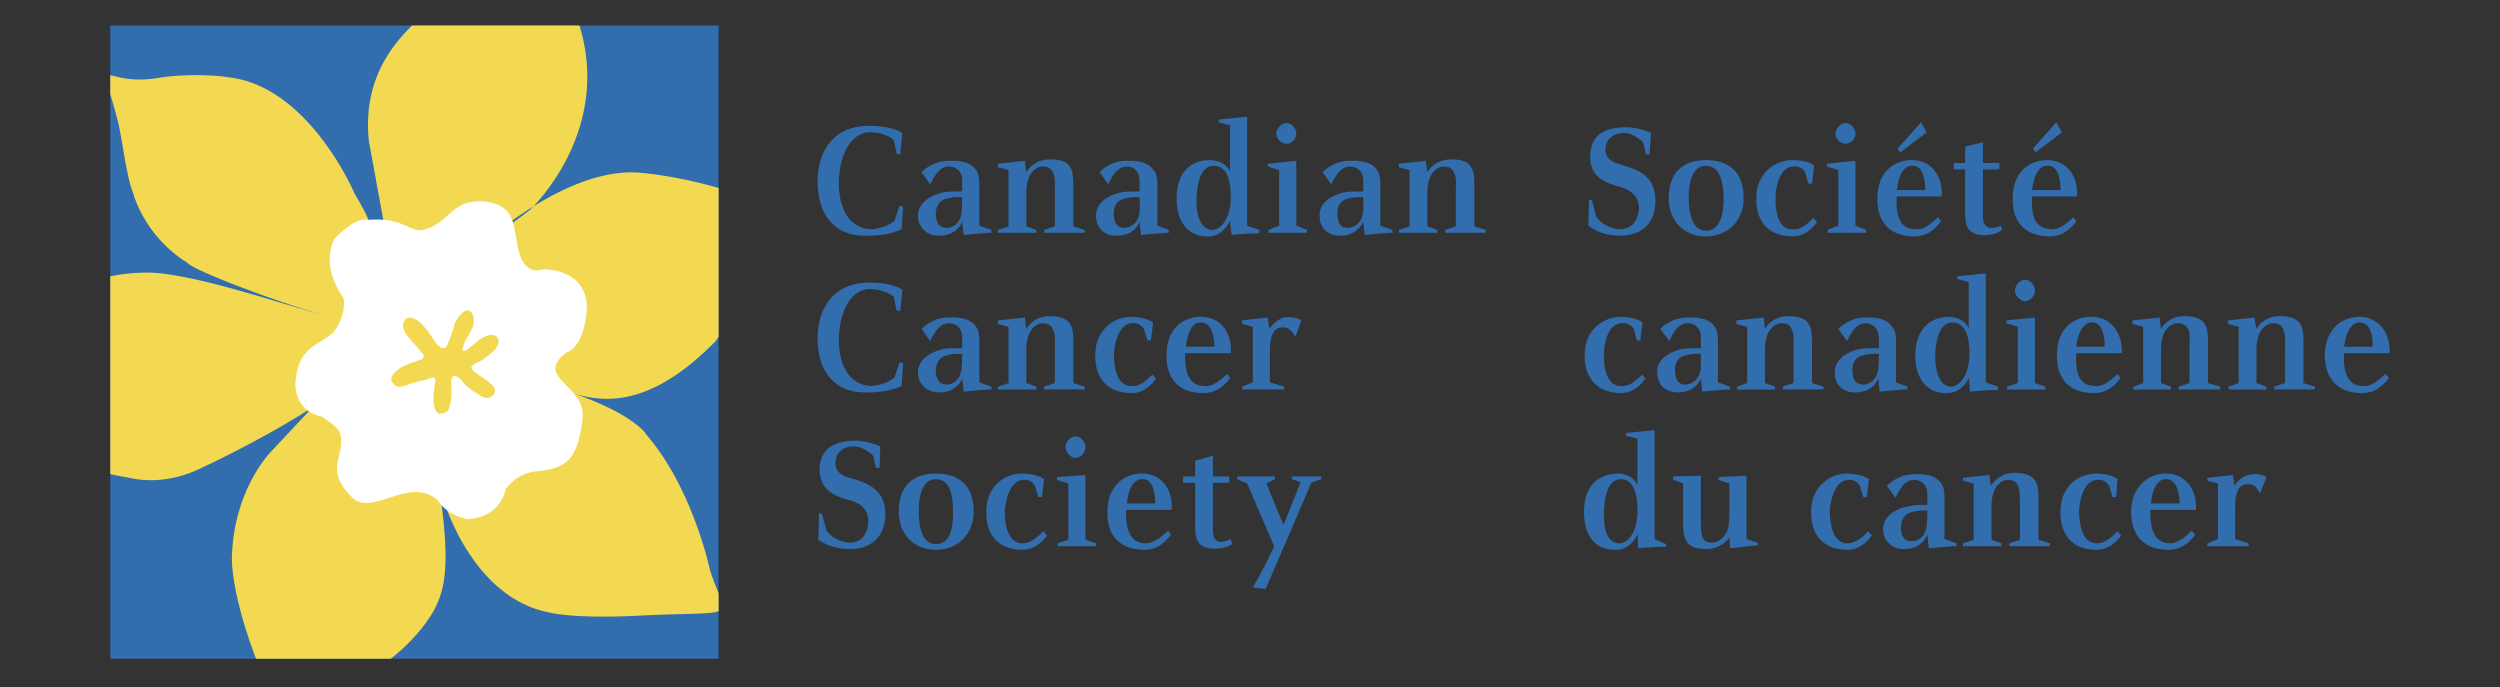
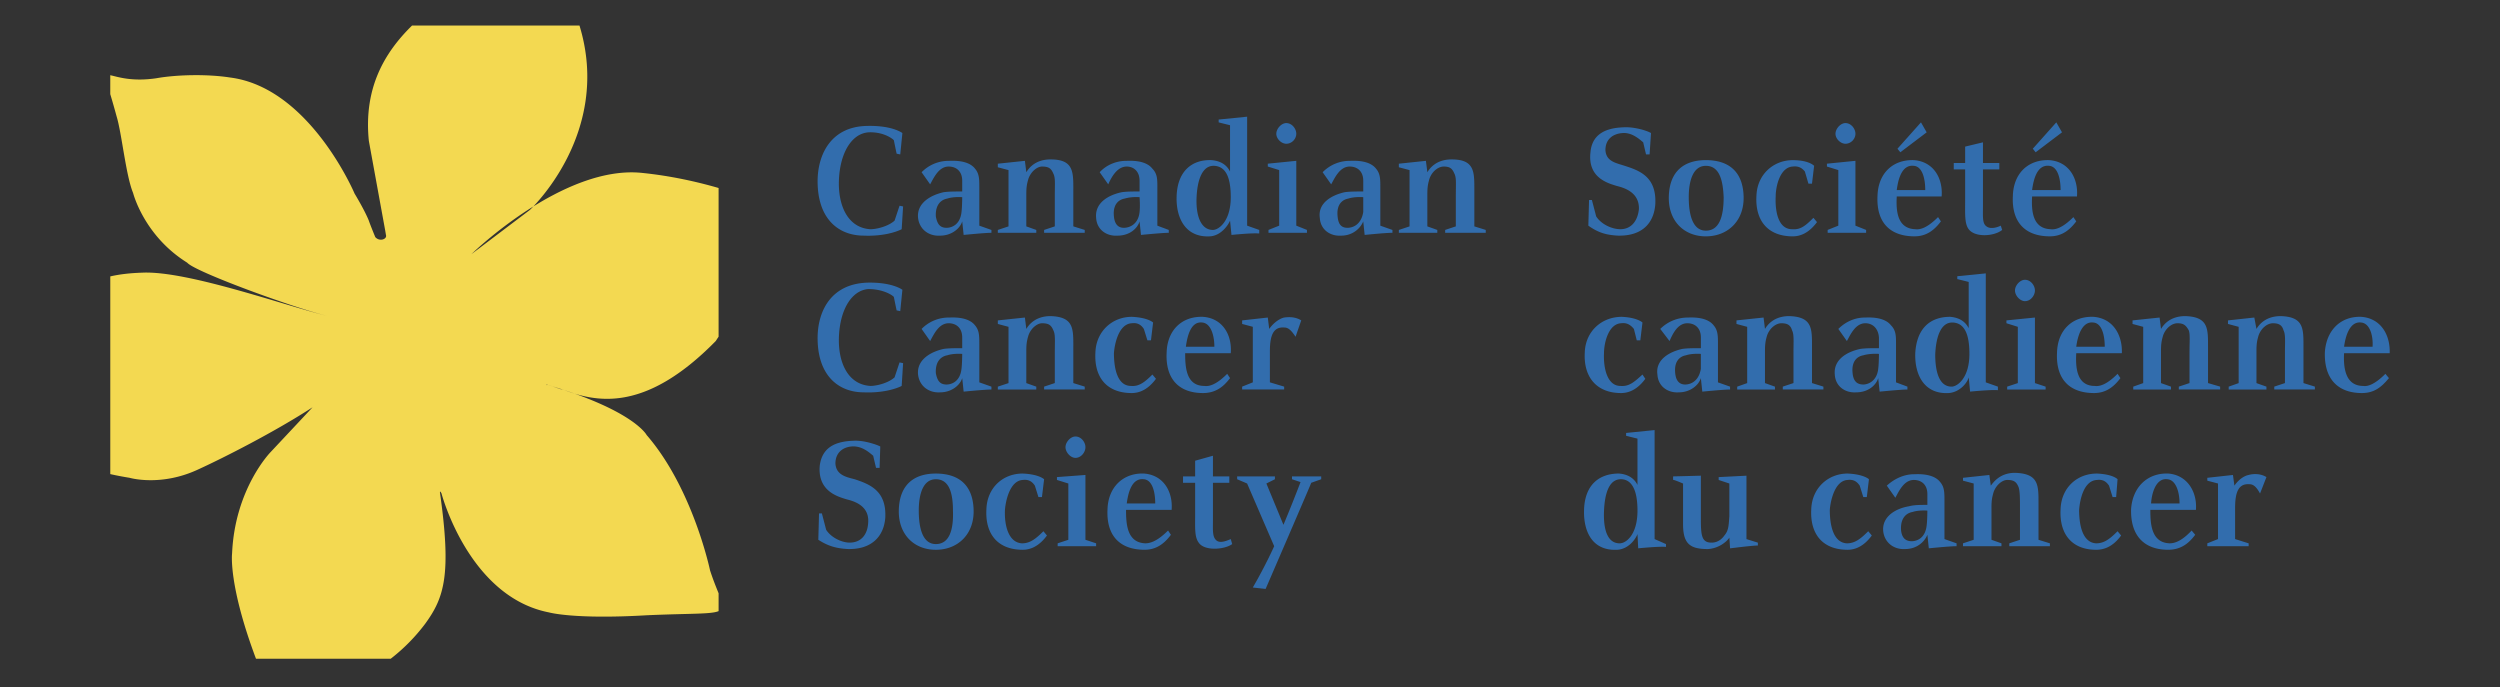
<svg xmlns="http://www.w3.org/2000/svg" viewBox="0 70 192.756 53">
  <rect x="0" y="70" width="192.756" height="53" fill="#333333" stroke="none" />
  <g fill-rule="evenodd" clip-rule="evenodd">
-     <path fill="#326dad" d="M8.504 71.966h46.902v48.825H8.504V71.966z" />
+     <path fill="#326dad" d="M8.504 71.966h46.902H8.504V71.966z" />
    <path d="M42.115 99.646c6.755 1.977 7.744 3.898 7.744 3.898 3.57 4.119 4.888 10.436 4.888 10.436.242.746.481 1.322.659 1.766v1.373c-.586.25-2.157.17-5.547.32-5.602.33-7.524-.219-7.524-.219-6.206-1.209-8.293-9.172-8.293-9.172s-.165-.33-.11 0c.879 6.262.33 8.018-1.153 10.051a14.185 14.185 0 0 1-2.653 2.691H19.737c-2.157-5.754-1.842-8.129-1.842-8.129.22-4.998 2.965-7.799 2.965-7.799l3.24-3.459c-2.965 1.922-6.865 3.898-8.787 4.777-2.911 1.373-5.327.658-5.327.658a24.172 24.172 0 0 1-1.483-.283V91.312c.708-.163 1.515-.259 2.472-.289 3.57-.165 11.423 2.691 14.334 3.35-2.417-.549-10.271-3.405-10.875-4.119-3.35-2.087-4.174-5.382-4.174-5.382-.549-1.318-.878-4.613-1.263-5.876a70.305 70.305 0 0 0-.495-1.736V75.8c.498.095 1.605.524 3.57.23 1.538-.274 3.899-.33 5.657-.055 6.151.769 9.611 8.952 9.611 8.952s.769 1.263 1.098 2.087c.11.33.495 1.264.495 1.264.329.384.934.164.824-.165l-.055-.33-1.263-6.92c-.411-4.064 1.195-6.801 3.334-8.897h12.905c2.556 8.328-3.827 14.224-3.827 14.224l-4.503 3.405s7.084-6.92 13.181-6.261c2.239.229 4.269.695 5.876 1.161v11.462c-.141.214-.22.338-.22.338-5.547 5.657-9.336 4.669-11.808 3.735-.055.055-1.208-.439-1.208-.33l-.054-.054z" fill="#f3d951" />
-     <path d="M37.228 85.531c-2.362-.165-2.582 1.593-4.394 2.142-1.263.439-1.482-.988-4.558-.714 0 0-.659-.384-2.472 1.428 0 0-1.208 1.867.659 4.559 0 0 .33.879-.494 2.307-.824 1.427-3.021 1.043-3.186 4.285-.055.768.33 2.252 2.032 2.58 0 0 1.208.77 1.373 1.209.604 1.758-1.373 2.746.989 5.053 1.538 1.482 4.448-1.758 6.59.219 0 0 .549 1.043 2.251 1.428 0 0 2.417.055 2.966-2.307 0 0 .824-1.262 2.361-1.373 2.362-.219 3.186-.934 3.57-4.008.33-2.691-3.789-3.131-1.263-5.164 0 0 1.373-.219 1.593-3.349.055-1.099-.439-2.911-3.295-3.076 0 0-1.318.604-1.868-1.098-.603-1.814.001-3.901-2.854-4.121z" fill="#fff" />
-     <path d="M32.449 97.725c-.274.109-.878.273-1.428.549-.384.219-1.098.768-.769 1.207.33.496.659.385 1.373.111.659-.221 1.208-.275 1.428-.385.439-.221.604 0 .495.273-.055.33-.22 1.318-.055 1.924.165.604.495.549.879.385.439-.166.439-1.43.439-1.703 0-.275-.11-1.045.165-1.1.33-.055.604.33.824.605.275.328 1.043.822 1.483 1.043.439.219 1.153-.275.769-.824-.439-.549-1.703-1.152-1.703-1.428-.055-.273.494-.439.714-.549.22-.164.659-.439.934-.715.22-.164.33-.385.439-.713.11-.385-.33-.77-.934-.495-.604.219-.824.549-.989.659-.11.055-.604.549-.769.494-.165-.055-.055-.273.055-.604.11-.33.604-.934.714-1.483.11-.77-.274-1.099-.549-1.044-.274.055-.769.604-.934 1.099-.055.439-.439 1.263-.55 1.592-.164.33-.384.275-.713 0-.275-.273-.385-.549-.714-.988-.384-.494-.714-.934-1.208-1.098-.439-.165-.769.109-.769.604.055.549.439.879.714 1.209.329.328.549.658.714.822.329.277.11.498-.055.553z" fill="#f3d951" />
    <path d="M69.411 81.907l-.274-.055c0 .055-.22-1.043-.22-1.043-.22-.22-.934-.659-1.977-.604-1.263.11-2.142 1.538-2.252 3.57s.659 3.79 2.417 3.899c.494 0 1.373-.22 1.867-.659l.385-1.153.274.055-.11 1.757c-.549.274-1.593.549-2.911.494-2.032 0-3.625-1.373-3.57-4.339.055-2.032 1.098-4.063 3.79-4.119 1.977-.055 2.746.549 2.746.549l-.165 1.648zM73.036 85.312c.494-.165 1.153-.11 1.153-.11 0-.055 0 .714-.055 1.154-.11.988-.77 1.208-1.154 1.208-.494 0-.714-.275-.824-.878-.054-1.045.55-1.319.88-1.374zm-1.978-2.032l.659.934c.274-.494.659-1.373 1.428-1.373.55 0 1.044.33 1.044 1.099v.824c-.549 0-1.044 0-1.428.055-.989.22-2.087.824-1.977 1.977.11.934.879 1.428 1.703 1.373.878 0 1.538-.549 1.703-1.099l.11 1.044s1.647-.165 2.142-.165v-.22l-.934-.329v-2.966c0-.604 0-1.043-.33-1.428-.549-.714-1.812-.604-2.032-.604a2.905 2.905 0 0 0-2.088.878zM76.935 82.896v-.275l2.087-.22.11.879c.165-.274.659-.989 1.867-.989 1.812 0 1.757.989 1.757 2.417v2.746l.879.274v.22h-3.131v-.22l.824-.274v-2.307c0-.988.055-1.428-.11-1.757-.165-.384-.33-.549-.879-.549-.33 0-.824.33-1.043.934-.11.385-.165.604-.165 1.208v2.472l.769.274v.22h-2.965v-.22l.824-.274v-4.339l-.824-.22zM86.71 85.312c.549-.165 1.153-.11 1.153-.11 0-.055.055.714 0 1.154-.109.988-.824 1.208-1.208 1.208-.439 0-.714-.275-.769-.878-.109-1.045.495-1.319.824-1.374zm-1.921-2.032l.659.934c.22-.494.659-1.373 1.428-1.373.494 0 .988.33.988 1.099v.824c-.549 0-.988 0-1.373.055-1.043.22-2.087.824-1.977 1.977.055.934.823 1.428 1.647 1.373.934 0 1.538-.549 1.702-1.099l.11 1.044s1.647-.165 2.142-.165v-.22l-.879-.329v-2.966c0-.604 0-1.043-.384-1.428-.549-.714-1.812-.604-2.032-.604-.604-.001-1.427.219-2.031.878zM92.257 85.257c.055-1.373.439-2.526 1.373-2.471.879.055 1.264.878 1.264 2.416 0 1.867-.934 2.526-1.374 2.526-.933 0-1.317-1.098-1.263-2.471zm2.582-5.602v3.57c-.275-.549-.769-.824-1.428-.879-1.538-.055-2.636.879-2.691 2.801-.055 1.703.714 3.186 2.582 3.076.823-.055 1.373-.824 1.538-1.208l.11 1.099s1.593-.165 2.141-.11v-.275l-.933-.329v-8.403l-2.197.22v.22l.878.218zM99.947 80.314c0 .385-.33.769-.77.769-.385 0-.77-.384-.77-.769s.385-.824.77-.824c.44 0 .77.439.77.824zM97.75 82.84v-.22l2.197-.22v4.998l.822.329v.22h-2.965v-.22l.824-.329v-4.284l-.878-.274zM103.955 85.312c.494-.165 1.154-.11 1.154-.11v1.154c-.164.988-.824 1.208-1.209 1.208-.494 0-.713-.275-.768-.878-.111-1.045.495-1.319.823-1.374zm-1.976-2.032l.658.934c.275-.494.66-1.373 1.43-1.373.549 0 1.043.33 1.043 1.099v.824c-.549 0-1.043 0-1.428.055-.988.22-2.088.824-1.922 1.977.055.934.822 1.428 1.646 1.373.879 0 1.482-.549 1.703-1.099l.109 1.044s1.594-.165 2.143-.165v-.22l-.934-.329v-2.966c0-.604 0-1.043-.33-1.428-.549-.714-1.812-.604-2.031-.604a2.901 2.901 0 0 0-2.087.878zM107.855 82.896v-.275l2.086-.22.111.879c.164-.274.658-.989 1.867-.989 1.812 0 1.756.989 1.756 2.417v2.746l.879.274v.22h-3.129v-.22l.822-.274v-2.307c0-.988.055-1.428-.109-1.757-.164-.384-.33-.549-.824-.549-.385 0-.879.33-1.098.934-.109.385-.164.604-.164 1.208v2.472l.768.274v.22h-2.965v-.22l.824-.274v-4.339l-.824-.22zM69.411 93.989l-.274-.055c0 .055-.22-1.043-.22-1.043-.22-.22-.934-.604-1.977-.604-1.263.11-2.142 1.538-2.252 3.57-.11 2.032.659 3.79 2.417 3.899.494 0 1.373-.219 1.867-.658l.385-1.154.274.055-.11 1.758c-.549.275-1.593.549-2.911.494-2.032 0-3.625-1.373-3.57-4.338.055-2.032 1.098-4.009 3.79-4.119 1.977-.055 2.746.549 2.746.549l-.165 1.646zM73.036 97.395c.494-.164 1.153-.109 1.153-.109 0-.055 0 .713-.055 1.152-.11.988-.77 1.209-1.154 1.209-.494 0-.714-.275-.824-.879-.054-1.043.55-1.319.88-1.373zm-1.978-2.033l.659.934c.274-.495.659-1.373 1.428-1.373.55 0 1.044.33 1.044 1.099v.824c-.549 0-1.044 0-1.428.055-.989.219-2.087.824-1.977 1.977.11.934.879 1.428 1.703 1.373.878 0 1.538-.549 1.703-1.098l.11 1.043s1.647-.164 2.142-.164v-.221l-.934-.33v-2.965c0-.604 0-1.043-.33-1.428-.549-.714-1.812-.604-2.032-.604a2.905 2.905 0 0 0-2.088.878zM76.935 94.978v-.275l2.087-.22.11.879c.165-.275.659-.989 1.867-.989 1.812.055 1.757.989 1.757 2.417v2.746l.879.273v.221h-3.131v-.221l.824-.273V97.23c0-.935.055-1.429-.11-1.758-.165-.385-.33-.549-.879-.549-.33 0-.824.33-1.043.934-.11.384-.165.604-.165 1.208v2.473l.769.273v.221h-2.965v-.221l.824-.273v-4.339l-.824-.221zM88.468 96.24l-.274-.878c-.22-.33-.495-.495-.934-.439-.988.055-1.318 1.538-1.373 2.308 0 1.207.275 2.525 1.318 2.525.604.055 1.044-.275 1.648-.879l.274.33c-.604.824-1.263 1.098-1.867 1.098-1.922 0-2.911-1.207-2.801-3.131.055-1.647 1.318-2.746 2.801-2.746 1.263.055 1.647.439 1.647.439l-.165 1.373h-.274zM91.434 96.734c.109-.823.384-1.976 1.263-1.867.659.055.934.989.934 1.867h-2.197zm-.055.496h3.515c.109-1.374-.604-2.692-2.142-2.802-1.593-.055-2.746.989-2.801 2.746-.109 2.143 1.044 3.131 2.801 3.131.988 0 1.592-.494 2.087-1.152l-.22-.33c-.824.824-1.373.988-1.757.934-1.428-.001-1.483-1.484-1.483-2.527zM95.772 94.978v-.275l1.978-.22.109.879c.385-.549.879-.824 1.154-.879.383-.055.879-.055 1.316.22l-.438 1.263c-.33-.494-.551-.714-.879-.714-.77-.055-1.1.494-1.1 1.812v2.416l1.1.33v.221h-3.241v-.221l.824-.33v-4.283l-.823-.219zM67.818 106.072h-.274l-.22-.934c-.33-.275-.879-.77-1.647-.715-.714.055-1.264.494-1.264 1.318.055.879.824 1.043 1.483 1.209 1.153.383 2.471.879 2.361 2.965-.11 1.482-1.098 2.473-2.911 2.416-.879-.055-1.483-.219-2.252-.713l.055-2.033h.22l.33 1.264c.384.604 1.208.988 1.812.988.824 0 1.373-.549 1.428-1.537.11-1.428-1.318-1.703-1.703-1.812-.714-.219-2.197-.658-2.032-2.582.165-1.262.988-1.867 2.581-1.922.769-.055 1.758.275 2.087.439l-.054 1.649zM70.839 109.367c0-1.264.329-2.416 1.318-2.416 1.043 0 1.318 1.098 1.318 2.416.055 1.482-.275 2.582-1.318 2.582-.989 0-1.318-1.154-1.318-2.582zm1.318-2.855c-1.647 0-2.801.822-2.856 2.801-.055 1.867 1.153 3.076 2.856 3.076s2.966-1.209 2.911-3.076c-.056-1.979-1.209-2.801-2.911-2.801zM80.065 108.324l-.274-.879c-.22-.33-.494-.494-.934-.439-.988.055-1.318 1.592-1.373 2.307-.055 1.207.275 2.525 1.318 2.58.604 0 1.043-.328 1.647-.934l.274.33c-.604.824-1.263 1.1-1.867 1.1-1.922 0-2.911-1.209-2.801-3.131.055-1.648 1.263-2.746 2.801-2.746 1.263.055 1.647.439 1.647.439l-.165 1.373h-.273zM83.69 104.479c0 .385-.33.824-.769.824-.385 0-.769-.439-.769-.824s.384-.824.769-.824c.439-.001.769.439.769.824zm-2.197 2.527v-.221l2.197-.164v4.998l.824.273v.221h-2.966v-.221l.824-.273v-4.34l-.879-.273zM86.875 108.818c.109-.824.384-1.979 1.318-1.867.659.055.878.988.878 1.867h-2.196zm-.055.494h3.515c.109-1.373-.604-2.691-2.142-2.801-1.593-.055-2.747 1.043-2.801 2.746-.11 2.141 1.043 3.131 2.856 3.131.934 0 1.538-.496 2.032-1.154l-.22-.33c-.824.824-1.373.988-1.757.988-1.428-.054-1.483-1.537-1.483-2.58zM93.521 105.139v1.592h1.263v.494h-1.263v2.855c0 .824-.055 1.318.275 1.594.274.219.714.055 1.099-.109l.109.385c-.604.439-2.142.549-2.581-.111-.33-.439-.274-1.152-.274-2.252v-2.361h-.934v-.494h.934v-1.209l1.372-.384zM98.299 106.73v.221l-.658.328 1.316 3.186s.605-1.428 1.318-3.295l-.658-.219v-.221h2.252v.221l-.77.273c0 .055-3.516 8.184-3.516 8.184l-.988-.109c.988-1.703 1.648-3.186 1.648-3.186l-2.087-4.834-.769-.328v-.221h2.912zM127.188 81.907h-.275l-.219-.934c-.33-.274-.879-.769-1.594-.714-.768.055-1.318.494-1.318 1.318.055.879.824.989 1.484 1.208 1.207.384 2.471.878 2.361 2.965-.109 1.483-1.045 2.472-2.912 2.417-.879-.055-1.482-.22-2.25-.769l.055-1.978h.219l.33 1.264c.385.604 1.207.988 1.867.988.77 0 1.318-.549 1.428-1.538.055-1.428-1.373-1.703-1.758-1.812-.713-.22-2.197-.659-1.977-2.582.109-1.263.988-1.867 2.525-1.922.77-.055 1.758.22 2.143.439l-.109 1.65zM130.207 85.202c0-1.263.33-2.416 1.318-2.416 1.043 0 1.318 1.098 1.373 2.416 0 1.483-.33 2.582-1.373 2.582-.988-.001-1.318-1.154-1.318-2.582zm1.318-2.856c-1.646 0-2.801.824-2.855 2.801-.055 1.867 1.152 3.076 2.855 3.076s2.967-1.208 2.912-3.076c-.056-1.977-1.208-2.801-2.912-2.801zM139.434 84.159l-.273-.934c-.221-.275-.494-.439-.934-.385-.988.055-1.318 1.538-1.318 2.307-.055 1.208.219 2.526 1.264 2.526.658.055 1.043-.274 1.646-.879l.275.33c-.605.824-1.264 1.099-1.867 1.099-1.922 0-2.912-1.208-2.801-3.13.055-1.648 1.318-2.746 2.801-2.746 1.262 0 1.646.439 1.646.439l-.164 1.373h-.275zM143.059 80.314c0 .385-.33.769-.77.769-.383 0-.768-.384-.768-.769s.385-.824.768-.824c.44 0 .77.439.77.824zm-2.198 2.526v-.22l2.197-.22v4.998l.824.329v.22h-2.965v-.22l.822-.329v-4.284l-.878-.274zM146.244 84.653c.109-.824.385-1.977 1.318-1.867.658.055.879.988.879 1.867h-2.197zm.055-3.186l.221.274 2.031-1.538-.439-.769-1.813 2.033zm-.055 3.68h3.461c.109-1.373-.605-2.691-2.143-2.801-1.594-.055-2.746.988-2.801 2.746-.109 2.142 1.043 3.13 2.855 3.13.934 0 1.537-.495 2.033-1.154l-.221-.329c-.824.824-1.373.988-1.758.934-1.426-.054-1.481-1.483-1.426-2.526zM152.891 80.973v1.593h1.262v.494h-1.262v2.856c0 .769-.057 1.318.273 1.538.275.22.77.11 1.1-.055l.109.329c-.604.495-2.088.604-2.582-.055-.33-.439-.273-1.208-.273-2.307V83.06h-.879v-.494h.879v-1.263l1.373-.33zM156.68 84.653c.109-.824.385-1.977 1.318-1.867.658.055.879.988.879 1.867h-2.197zm.054-3.186l.219.274 2.033-1.538-.439-.769-1.813 2.033zm-.054 3.68h3.459c.111-1.373-.604-2.691-2.141-2.801-1.594-.055-2.746.988-2.801 2.746-.111 2.142 1.043 3.13 2.855 3.13.934 0 1.537-.495 2.031-1.154l-.219-.329c-.824.824-1.373.988-1.758.934-1.426-.054-1.481-1.483-1.426-2.526zM126.199 96.24l-.221-.878c-.273-.33-.549-.495-.988-.439-.988.055-1.318 1.538-1.318 2.308-.055 1.207.275 2.525 1.264 2.525.658.055 1.043-.275 1.703-.879l.219.33c-.604.824-1.264 1.098-1.867 1.098-1.867 0-2.91-1.207-2.801-3.131.055-1.647 1.318-2.746 2.855-2.746 1.209.055 1.594.439 1.594.439l-.166 1.373h-.274zM129.988 97.395c.494-.164 1.152-.109 1.152-.109v1.152c-.164.988-.822 1.209-1.207 1.209-.439 0-.715-.275-.77-.879-.108-1.043.495-1.319.825-1.373zm-1.978-2.033l.715.934c.221-.495.604-1.373 1.373-1.373.549 0 1.043.33 1.043 1.099v.824c-.549 0-1.043 0-1.428.055-.988.219-2.086.824-1.922 1.977.055.934.824 1.428 1.648 1.373.879 0 1.537-.549 1.701-1.098l.111 1.043s1.646-.164 2.141-.164v-.221l-.934-.33v-2.965c0-.604 0-1.043-.33-1.428-.549-.714-1.811-.604-2.031-.604a2.997 2.997 0 0 0-2.087.878zM133.887 94.978v-.275l2.088-.22.109.879c.164-.275.66-.989 1.867-.989 1.812.055 1.758.989 1.758 2.417v2.746l.879.273v.221h-3.131v-.221l.824-.273V97.23c0-.935.055-1.429-.109-1.758-.111-.385-.33-.549-.824-.549-.385 0-.879.33-1.1.934-.109.384-.164.604-.164 1.208v2.473l.77.273v.221h-2.912v-.221l.77-.273v-4.339l-.825-.221zM143.664 97.395c.549-.164 1.207-.109 1.207-.109 0-.055 0 .713-.055 1.152-.109.988-.824 1.209-1.152 1.209-.496 0-.77-.275-.824-.879-.111-1.043.494-1.319.824-1.373zm-1.924-2.033l.66.934c.273-.495.658-1.373 1.428-1.373.494 0 .988.33 1.043 1.099v.824c-.604 0-1.043 0-1.428.055-1.043.219-2.086.824-1.977 1.977.055.934.822 1.428 1.646 1.373.934 0 1.539-.549 1.703-1.098l.109 1.043s1.648-.164 2.143-.164v-.221l-.879-.33v-2.965c0-.604 0-1.043-.385-1.428-.549-.714-1.812-.604-2.031-.604-.604-.001-1.372.219-2.032.878zM149.211 97.34c.055-1.374.439-2.527 1.373-2.472.877.055 1.262.879 1.262 2.417 0 1.867-.934 2.525-1.373 2.525-.934.001-1.262-1.097-1.262-2.47zm2.58-5.602v3.569c-.273-.549-.77-.824-1.428-.879-1.537 0-2.582.879-2.691 2.802-.055 1.701.715 3.184 2.582 3.074.824-.055 1.428-.768 1.537-1.207l.109 1.098s1.648-.164 2.143-.109v-.275l-.934-.33v-8.402l-2.197.22v.22l.879.219zM156.898 92.396c0 .384-.328.824-.768.824-.385 0-.77-.439-.77-.824s.385-.824.77-.824c.44.001.768.44.768.824zm-2.197 2.527v-.22l2.197-.22v5.054l.824.273v.221h-2.965v-.221l.822-.273v-4.339l-.878-.275zM160.084 96.734c.109-.823.439-1.976 1.318-1.867.658.055.879.989.879 1.867h-2.197zm0 .496h3.516c.055-1.374-.66-2.692-2.197-2.802-1.592-.055-2.746.989-2.801 2.746-.109 2.143 1.043 3.131 2.855 3.131.934 0 1.537-.494 2.033-1.152l-.221-.33c-.824.824-1.373.988-1.758.934-1.427-.001-1.482-1.484-1.427-2.527zM164.424 94.978v-.275l2.086-.22.109.879c.166-.275.66-.989 1.867-.989 1.812.055 1.758.989 1.758 2.417v2.746l.934.273v.221h-3.186v-.221l.824-.273V97.23c0-.935.055-1.429-.055-1.758-.221-.385-.385-.549-.879-.549-.385 0-.879.33-1.098.934-.111.384-.166.604-.166 1.208v2.473l.77.273v.221h-2.91v-.221l.768-.273v-4.339l-.822-.221zM171.783 94.978v-.275l2.031-.22.164.879c.166-.275.66-.989 1.867-.989 1.812.055 1.758.989 1.758 2.417v2.746l.879.273v.221h-3.131v-.221l.824-.273V97.23c0-.935.055-1.429-.109-1.758-.109-.385-.33-.549-.824-.549-.385 0-.879.33-1.098.934-.111.384-.166.604-.166 1.208v2.473l.77.273v.221h-2.91v-.221l.768-.273v-4.339l-.823-.221zM180.734 96.734c.109-.823.439-1.976 1.318-1.867.658.055.934.989.879 1.867h-2.197zm0 .496h3.516c.055-1.374-.66-2.692-2.197-2.802-1.539-.055-2.691.989-2.801 2.746-.055 2.143 1.098 3.131 2.855 3.131.988 0 1.537-.494 2.086-1.152l-.273-.33c-.824.824-1.373.988-1.703.934-1.428-.001-1.537-1.484-1.483-2.527zM123.672 109.422c.055-1.373.385-2.525 1.373-2.471.824.055 1.209.934 1.209 2.416 0 1.867-.879 2.525-1.373 2.525-.934.001-1.264-1.042-1.209-2.47zm2.582-5.602v3.57c-.275-.551-.77-.824-1.428-.879-1.539 0-2.637.879-2.691 2.801-.055 1.701.658 3.186 2.58 3.076.824-.057 1.373-.77 1.539-1.209l.055 1.098s1.646-.164 2.141-.109v-.219l-.877-.385v-8.404l-2.197.221v.219l.878.22zM131.141 106.676v3.295c0 1.318.057 1.867.824 1.867.109 0 .604 0 .988-.549.33-.385.33-.77.385-1.482v-2.527l-.824-.273v-.221l2.143-.109v4.889l.879.273v.221c-.439 0-2.143.219-2.143.219l-.055-.824c-.219.33-.824.824-1.648.879-1.371 0-1.922-.383-1.922-1.922v-3.131s-.768-.33-.768-.275v-.275c.219-.001 2.141-.055 2.141-.055zM143.664 108.324l-.275-.879c-.221-.33-.494-.494-.934-.439-.988.055-1.318 1.592-1.373 2.307 0 1.207.275 2.525 1.318 2.58.604 0 1.043-.328 1.646-.934l.275.33c-.604.824-1.264 1.1-1.867 1.1-1.922 0-2.91-1.209-2.801-3.131.055-1.648 1.318-2.746 2.801-2.746 1.264.055 1.646.439 1.646.439l-.164 1.373h-.272zM147.453 109.477c.494-.164 1.152-.109 1.152-.109 0-.055 0 .713-.055 1.152-.109.99-.77 1.209-1.152 1.209-.494 0-.77-.275-.824-.879-.054-1.043.549-1.319.879-1.373zm-1.976-2.032l.658.934c.273-.494.658-1.373 1.428-1.373.549 0 1.043.328 1.043 1.098v.824c-.549 0-1.043 0-1.428.109-.988.164-2.086.77-1.977 1.922.109.934.879 1.43 1.703 1.373.877 0 1.482-.549 1.701-1.098l.111 1.043s1.592-.164 2.141-.164v-.221l-.934-.328v-2.967c0-.604 0-1.043-.33-1.428-.549-.713-1.812-.604-2.031-.604-.658.001-1.427.275-2.085.88zM151.352 107.061v-.221l2.033-.219.109.824c.219-.275.713-.988 1.867-.988 1.867.055 1.812.988 1.812 2.416v2.746l.879.273v.221h-3.131v-.221l.824-.273v-2.307c0-.934 0-1.428-.109-1.758-.166-.385-.33-.549-.879-.549-.33 0-.824.328-1.045.934-.109.385-.164.604-.164 1.207v2.473l.77.273v.221h-2.967v-.221l.824-.273v-4.34l-.823-.218zM162.885 108.324l-.273-.879c-.221-.33-.494-.494-.934-.439-1.045.055-1.318 1.592-1.373 2.307 0 1.207.273 2.525 1.316 2.58.605 0 1.045-.328 1.648-.934l.275.33c-.605.824-1.264 1.1-1.924 1.1-1.867 0-2.855-1.209-2.744-3.131.055-1.648 1.262-2.746 2.801-2.746 1.262.055 1.592.439 1.592.439l-.109 1.373h-.275zM165.852 108.818c.055-.824.385-1.979 1.262-1.867.66.055.934.988.934 1.867h-2.196zm-.055.494h3.514c.109-1.373-.658-2.691-2.141-2.801-1.594-.055-2.746 1.043-2.857 2.746-.055 2.141 1.1 3.131 2.857 3.131.988 0 1.592-.496 2.086-1.154l-.275-.33c-.768.824-1.316.988-1.701.988-1.428-.054-1.483-1.537-1.483-2.58zM170.189 107.061v-.221l1.977-.219.111.824c.383-.549.822-.77 1.098-.824.385-.109.934-.109 1.373.164l-.494 1.264c-.275-.494-.494-.715-.824-.715-.77-.055-1.098.496-1.098 1.812v2.418l1.043.328v.221h-3.186v-.221l.824-.328v-4.285l-.824-.218z" fill="#326dad" />
  </g>
</svg>